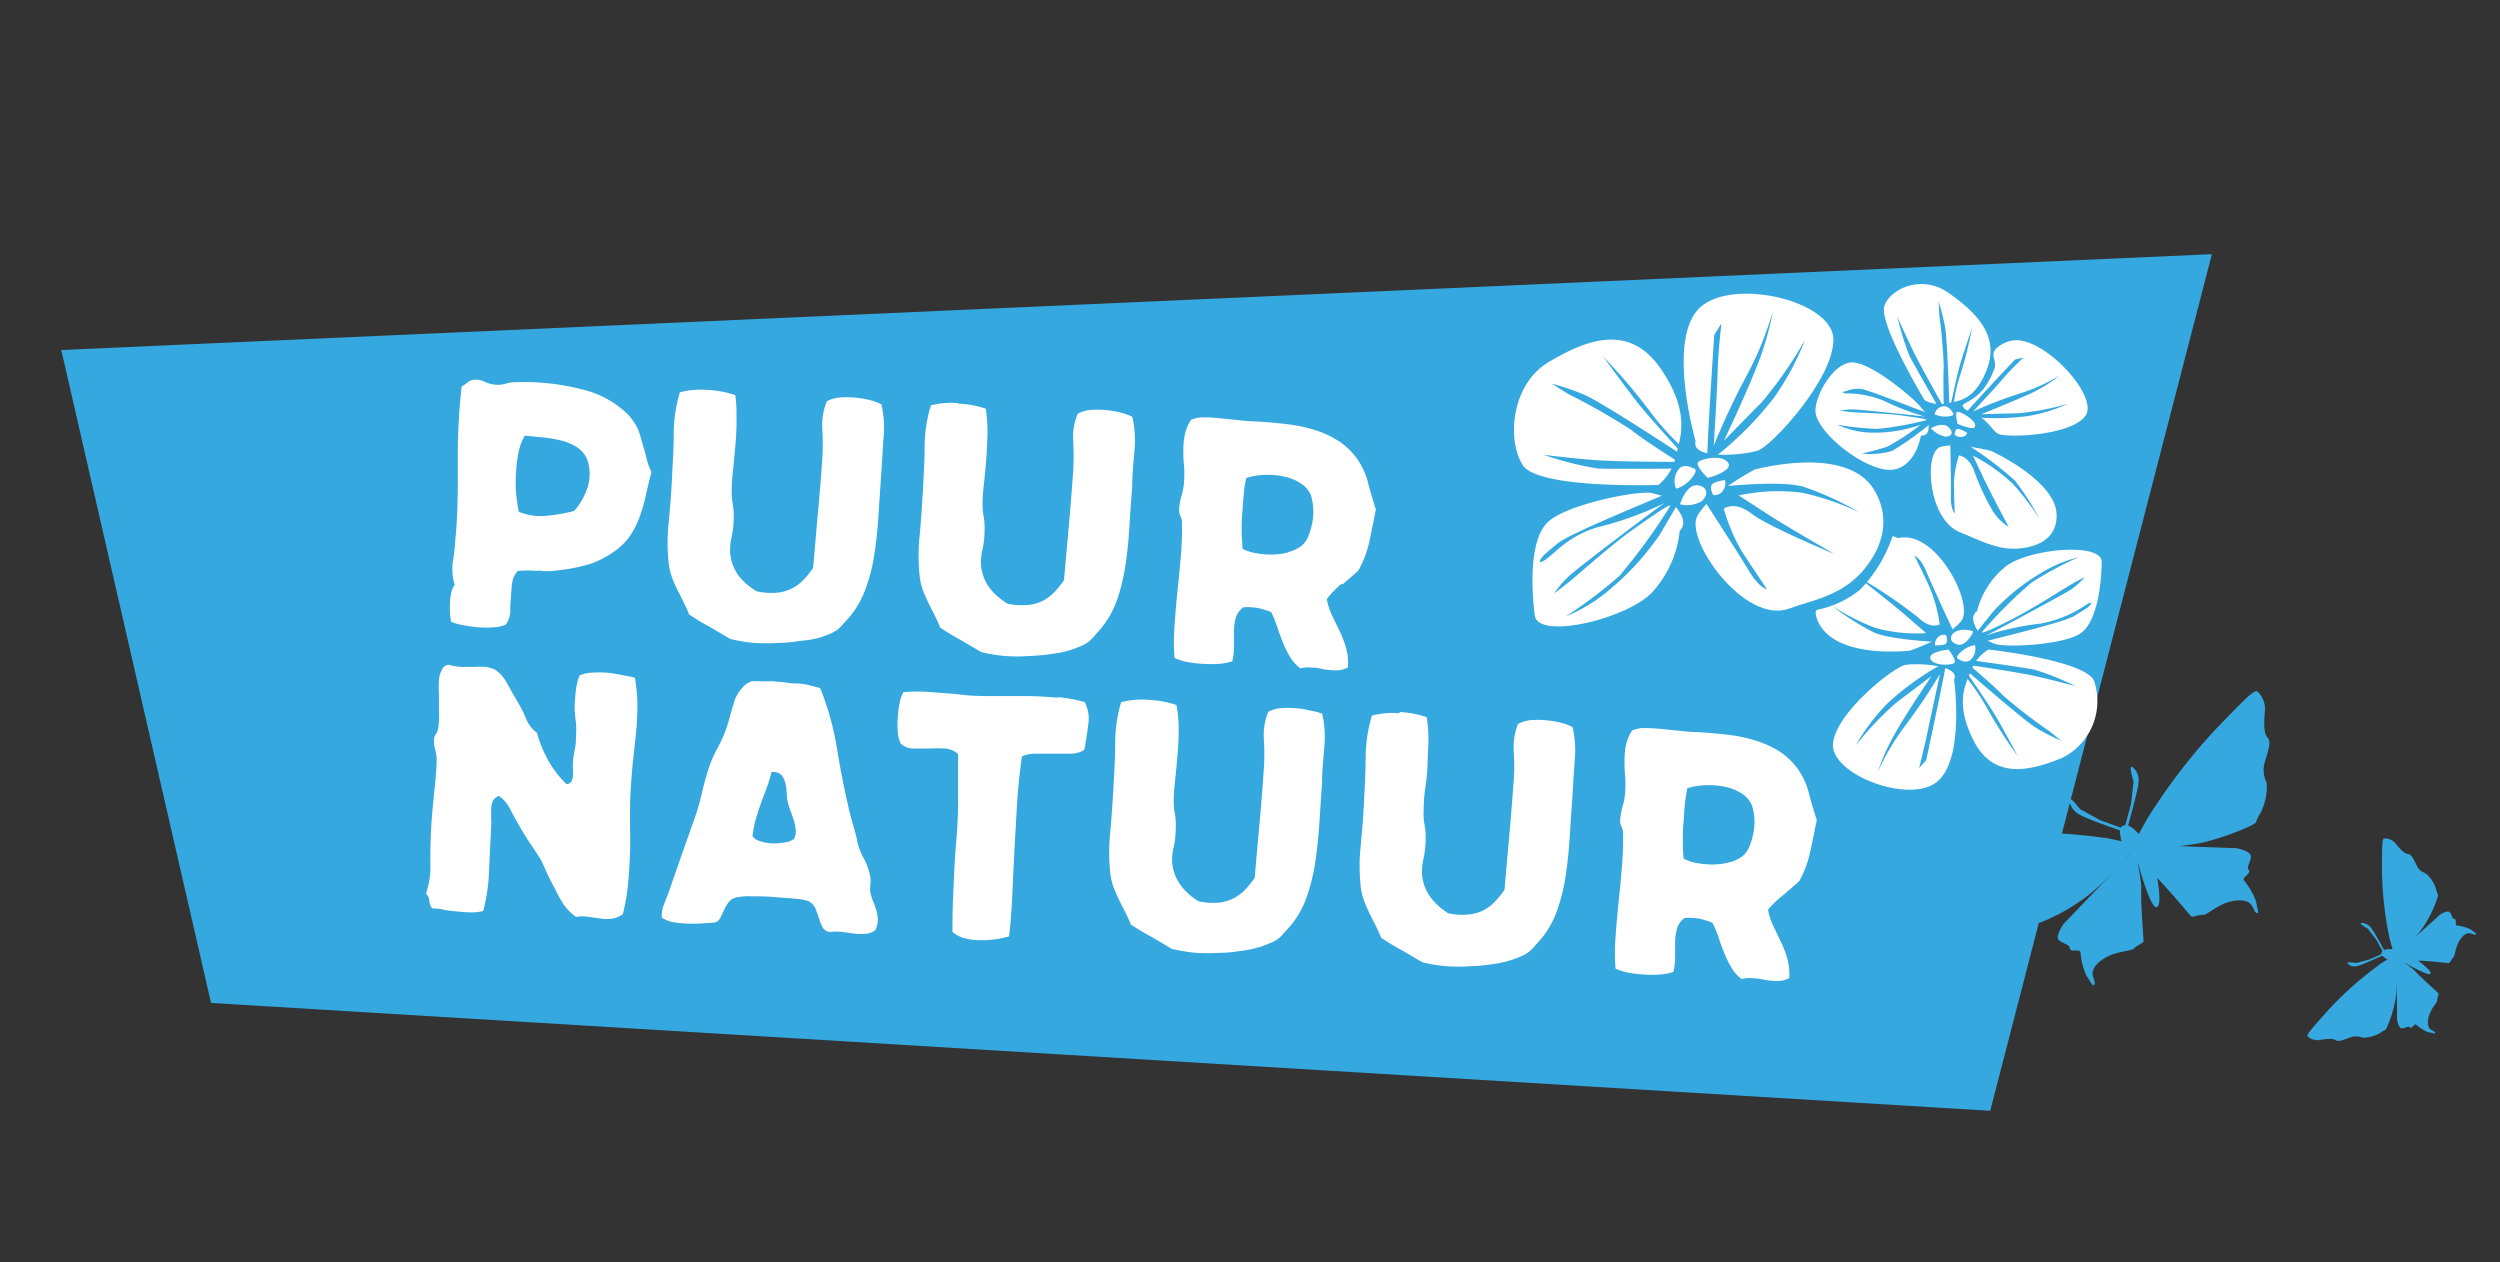
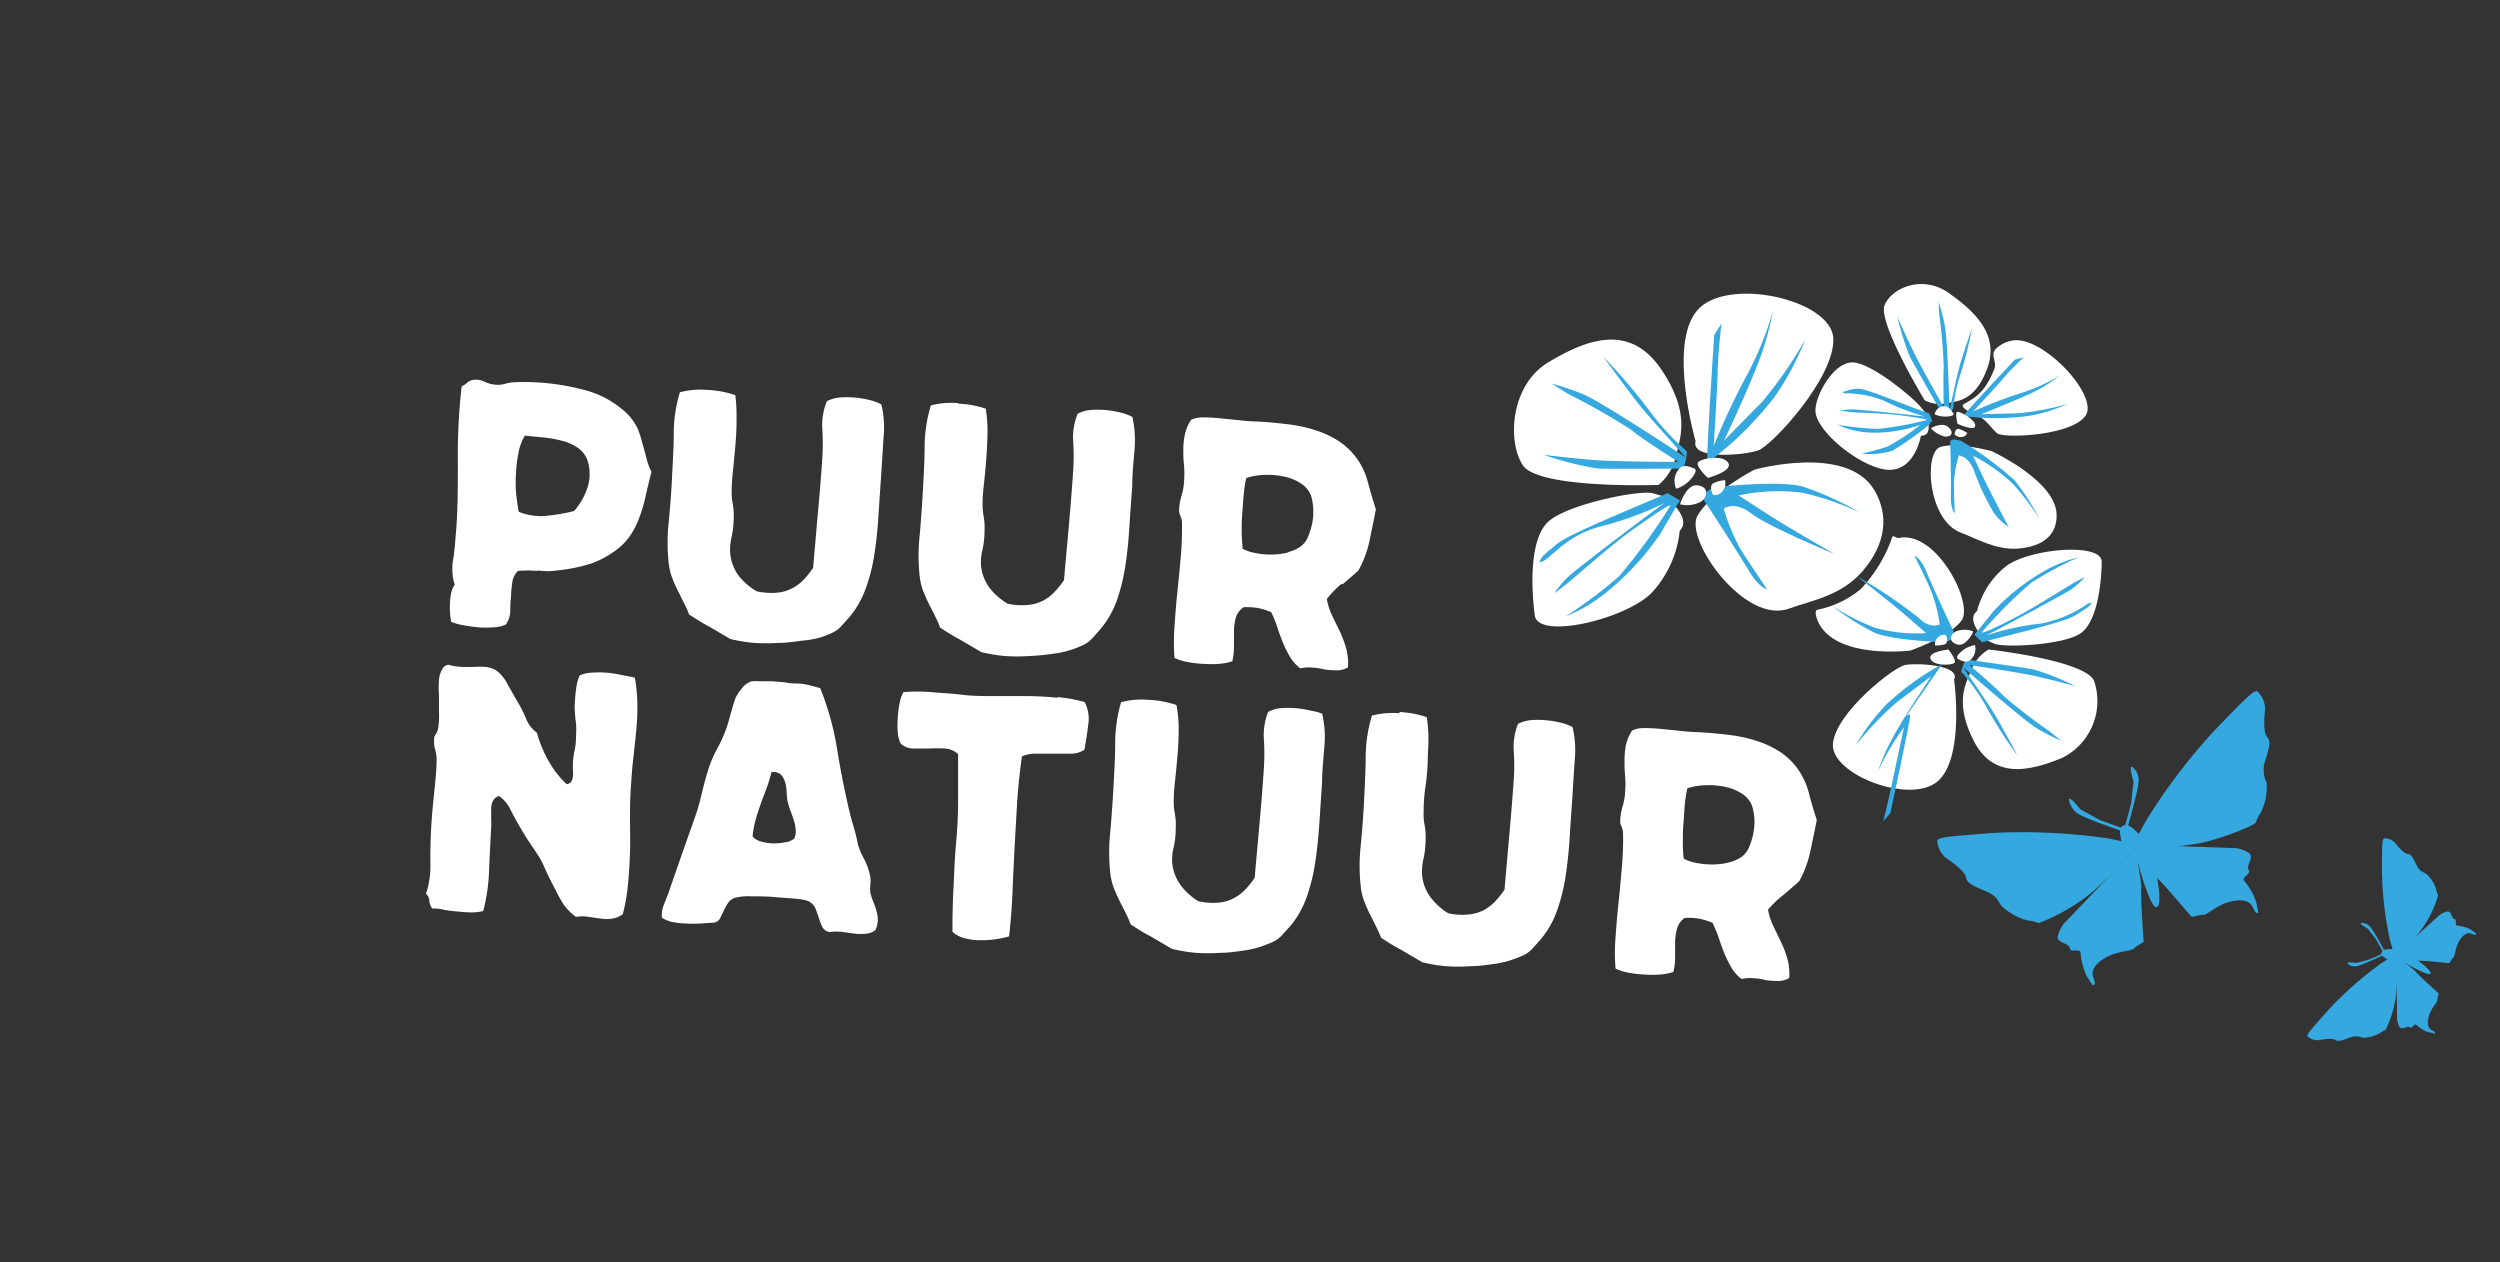
<svg xmlns="http://www.w3.org/2000/svg" viewBox="0 0 204 103">
  <rect x="0" y="0" width="204" height="103" fill="#333333" stroke="none" />
  <defs>
    <clipPath id="a">
-       <rect x="-30.21" y="20.74" width="232.27" height="79.97" style="fill:none" />
-     </clipPath>
+       </clipPath>
    <clipPath id="b">
      <rect x="-30.21" y="20.74" width="232.27" height="111.52" style="fill:none" />
    </clipPath>
  </defs>
  <title>Naamloos-3</title>
  <g style="clip-path:url(#a)">
    <polygon points="5 28.56 17.22 81.84 162.4 90.64 180.49 20.74 5 28.56" style="fill:#35a8e0" />
  </g>
  <g style="clip-path:url(#b)">
    <path d="M141.13,70.36a5.43,5.43,0,0,1-1.29.18,6.8,6.8,0,0,1-1.34-.11,3.81,3.81,0,0,1-1.11-.36,11.2,11.2,0,0,1-.07-1.36c0-.51,0-1,.05-1.54s.06-1,.11-1.52a11,11,0,0,1,.21-1.33,5.67,5.67,0,0,1,1.64-.25,6.21,6.21,0,0,1,1.59.17,3.92,3.92,0,0,1,1.28.56,2.1,2.1,0,0,1,.76.93,4.63,4.63,0,0,1,.2,1.07,4.86,4.86,0,0,1-.09,1.2,5.33,5.33,0,0,1-.34,1.11,1.81,1.81,0,0,1-.59.79,3,3,0,0,1-1,.46M145.56,73c.42-.36.84-.72,1.26-1.1a8.76,8.76,0,0,0,.9-2.42c.19-.87.36-1.73.53-2.57-.29-.89-.51-1.64-.66-2.26a6.09,6.09,0,0,0-.86-1.86,5.62,5.62,0,0,0-1.48-1.44,7.89,7.89,0,0,0-1.9-.89,11.88,11.88,0,0,0-2.26-.49c-.81-.1-1.67-.18-2.59-.23-.47,0-1-.06-1.48-.11l-1.5-.15a13,13,0,0,0-1.34-.07,2.34,2.34,0,0,0-1,.2,3.57,3.57,0,0,0-.51,1.21,7,7,0,0,0-.11,1.21c0,.42,0,.84.05,1.28a8.42,8.42,0,0,1,0,1.33,4.63,4.63,0,0,1-.2,1.14,5.05,5.05,0,0,0-.2,1.14,1,1,0,0,0,.1.52,1.47,1.47,0,0,1,.13.52,24.9,24.9,0,0,1-.1,2.84c-.08,1-.17,1.94-.27,2.89s-.18,1.88-.24,2.78a15.61,15.61,0,0,0,0,2.57,4.42,4.42,0,0,0,1,.32,9.16,9.16,0,0,0,1.32.16,9.74,9.74,0,0,0,1.33,0,4.49,4.49,0,0,0,1.07-.21,5,5,0,0,0,.14-1.23c0-.42,0-.84,0-1.24a4.3,4.3,0,0,1,.17-1.11,1.57,1.57,0,0,1,.62-.83,5.49,5.49,0,0,1,1.26.08,6.39,6.39,0,0,1,1,.32,11.31,11.31,0,0,1,.51,1.23c.14.43.29.86.46,1.27a9,9,0,0,0,.58,1.16,3.07,3.07,0,0,0,.83.93,2.74,2.74,0,0,1,1-.06c.35,0,.69.09,1,.15a6.78,6.78,0,0,0,1,.07,1.9,1.9,0,0,0,.88-.24,4.85,4.85,0,0,0-.16-1.62,8.65,8.65,0,0,0-.52-1.34l-.6-1.25a5.25,5.25,0,0,1-.45-1.37A8.4,8.4,0,0,1,145.56,73m-31.35-14.8a6.84,6.84,0,0,0-2.26.19,12,12,0,0,0-.51,3.26c0,1.18-.07,2.4-.13,3.64s-.15,2.42-.27,3.67a15.27,15.27,0,0,0,0,3.4,4.58,4.58,0,0,0,.29,1.2,11.52,11.52,0,0,0,.47,1.07c.17.34.34.66.5,1a8.48,8.48,0,0,1,.4.89c.54.36,1.1.71,1.66,1l1.7,1a12.74,12.74,0,0,0,1.93.32,13.78,13.78,0,0,0,2,0c.68,0,1.31-.1,1.91-.18a7.93,7.93,0,0,0,1.5-.35c.34-.12.6-.22.8-.31a2.51,2.51,0,0,0,.51-.29,3.14,3.14,0,0,0,.43-.4c.13-.16.32-.36.54-.61a7.47,7.47,0,0,0,1.34-2.3,15.28,15.28,0,0,0,.72-2.8c.15-1,.27-2.07.34-3.18s.15-2.27.23-3.44c.06-1,.12-2,.19-3a8.08,8.08,0,0,0-.18-2.65,3.87,3.87,0,0,0-.93-.35,8.15,8.15,0,0,0-1.25-.21,6.7,6.7,0,0,0-1.27,0,2.79,2.79,0,0,0-1,.3,5.1,5.1,0,0,0-.35,2.19,17.83,17.83,0,0,1,0,2.42c-.11,1.51-.23,3-.37,4.57s-.27,3-.38,4.35a7.75,7.75,0,0,1-.74.93,3.81,3.81,0,0,1-.92.72,3.39,3.39,0,0,1-1.25.37,5.33,5.33,0,0,1-1.69-.1,5.25,5.25,0,0,1-1.42-1.28,3.55,3.55,0,0,1-.71-1.88,4.44,4.44,0,0,1,.11-1.25,7.74,7.74,0,0,0,.18-1.6,5.2,5.2,0,0,0-.08-1.17,4.74,4.74,0,0,1-.08-1.17q0-1,.15-2t.18-2c0-.66.07-1.29.06-1.9a10.79,10.79,0,0,0-.14-1.75,8.12,8.12,0,0,0-2.22-.42M93.73,57.11a6.52,6.52,0,0,0-2.25.19A11.9,11.9,0,0,0,91,60.56c0,1.18-.07,2.39-.14,3.64s-.15,2.42-.26,3.67a15.94,15.94,0,0,0,0,3.4,5.26,5.26,0,0,0,.29,1.2c.15.37.31.73.48,1.07s.34.66.5,1a6.71,6.71,0,0,1,.39.89c.55.36,1.11.71,1.67,1l1.7,1a13.87,13.87,0,0,0,1.93.32,15.28,15.28,0,0,0,2,0c.67,0,1.31-.1,1.9-.18a8.7,8.7,0,0,0,1.51-.35l.79-.31a2.42,2.42,0,0,0,.94-.7c.14-.15.32-.36.55-.6a7.6,7.6,0,0,0,1.34-2.31,15,15,0,0,0,.71-2.79c.16-1,.27-2.07.35-3.18s.14-2.27.23-3.45c0-1,.12-2,.19-3a8.32,8.32,0,0,0-.18-2.64A3.8,3.8,0,0,0,107,58a8,8,0,0,0-1.24-.21,7.78,7.78,0,0,0-1.28,0,2.73,2.73,0,0,0-1,.3,5.15,5.15,0,0,0-.35,2.2,17.85,17.85,0,0,1,0,2.42q-.15,2.26-.36,4.56c-.14,1.54-.27,3-.39,4.36a6.87,6.87,0,0,1-.74.93,3.59,3.59,0,0,1-.92.71,3.34,3.34,0,0,1-1.24.38,5.35,5.35,0,0,1-1.69-.11,5.07,5.07,0,0,1-1.42-1.27,3.68,3.68,0,0,1-.72-1.88,4.11,4.11,0,0,1,.12-1.25,7.14,7.14,0,0,0,.17-1.6,4.79,4.79,0,0,0-.08-1.18,5.2,5.2,0,0,1-.08-1.17c0-.63.09-1.29.16-2s.13-1.35.18-2,.06-1.29.06-1.91A10.76,10.76,0,0,0,96,57.53a8.12,8.12,0,0,0-2.23-.42m-7.44-.17c-.79-.08-1.62-.13-2.48-.14H81.15c-.91,0-1.8,0-2.66-.11s-1.64-.13-2.45-.21a14,14,0,0,0-2.32,0,2.85,2.85,0,0,0-.31.89,7.87,7.87,0,0,0-.15,1.2,6.58,6.58,0,0,0,0,1.18,2.69,2.69,0,0,0,.22.9,1.47,1.47,0,0,0,1,.43c.42,0,.86,0,1.31,0a11.5,11.5,0,0,1,1.31,0,1.75,1.75,0,0,1,1.08.45c0,1.35,0,2.64,0,3.88S78.11,67.78,78,69s-.14,2.38-.2,3.55-.08,2.32-.08,3.48a2.26,2.26,0,0,0,.92.51,4.8,4.8,0,0,0,1.23.18,8.28,8.28,0,0,0,1.31-.07,7.59,7.59,0,0,0,1.16-.24c.14-1.22.23-2.43.28-3.65s.11-2.42.17-3.63L83,65.45c.08-1.22.21-2.46.39-3.73a2.75,2.75,0,0,1,1.17-.22c.46,0,.93,0,1.41,0s1,0,1.4,0a2.08,2.08,0,0,0,1.11-.31c.13-.64.23-1.32.32-2.06a2.92,2.92,0,0,0-.29-1.84,12,12,0,0,0-2.25-.41M63.22,63a.84.84,0,0,1,.6.32,1.83,1.83,0,0,1,.27.6,3.3,3.3,0,0,1,.1.73,4.88,4.88,0,0,0,.07.71,5.94,5.94,0,0,0,.24.79c.1.27.2.53.28.8a3.52,3.52,0,0,1,.15.76,1.48,1.48,0,0,1-.12.72,1.42,1.42,0,0,1-.73.3,4.94,4.94,0,0,1-1,.09,3.61,3.61,0,0,1-1-.16,1.28,1.28,0,0,1-.67-.41,7.72,7.72,0,0,1,.27-1.43c.13-.45.27-.87.42-1.29s.31-.83.46-1.23a13.53,13.53,0,0,0,.4-1.31ZM66,55.9a5.35,5.35,0,0,0-.93-.13c-.26,0-.58,0-1-.09L63,55.59l-1,0a5.11,5.11,0,0,0-.64,0,1.5,1.5,0,0,0-.78.53A3.41,3.41,0,0,0,60,57c-.12.35-.23.72-.34,1.12s-.21.76-.32,1.11a11.38,11.38,0,0,1-.81,1.85,9.89,9.89,0,0,0-.68,1.54c-.22.7-.42,1.42-.59,2.15a17.23,17.23,0,0,1-.62,2.11L55.54,70l-1,2.88-.39,1a2.23,2.23,0,0,0-.14,1,2.58,2.58,0,0,0,.92.37,7.17,7.17,0,0,0,1.07.11,11.11,11.11,0,0,0,1.15,0l1.16-.08a.69.69,0,0,0,.46-.37l.3-.62a3.77,3.77,0,0,1,.37-.65,1.08,1.08,0,0,1,.71-.42,4.81,4.81,0,0,1,1.19-.08c.58,0,1.19,0,1.84.06s1.23.08,1.76.14a4.24,4.24,0,0,1,1,.18,1.24,1.24,0,0,1,.61.63c.1.27.2.53.28.79a3.89,3.89,0,0,0,.28.71.77.77,0,0,0,.58.4,4.91,4.91,0,0,1,1.09,0c.36.06.69.1,1,.14a4.66,4.66,0,0,0,.9,0,1.43,1.43,0,0,0,.75-.29,2.09,2.09,0,0,0,.2-.81,2.79,2.79,0,0,0-.11-.76,4.63,4.63,0,0,0-.26-.74,5.15,5.15,0,0,1-.24-.76,2.49,2.49,0,0,1,0-.62,2.93,2.93,0,0,0,0-.66,5.93,5.93,0,0,0-.44-1.33A6.1,6.1,0,0,1,70,68.88a12.49,12.49,0,0,0-.34-1.4c-.13-.43-.25-.89-.37-1.37q-.6-2.58-1-5.09a23.31,23.31,0,0,0-1.36-4.87L66,55.9M44.75,62.08a10.47,10.47,0,0,1-.94-2.29,2.56,2.56,0,0,1-.88-1.15,10.41,10.41,0,0,0-.72-1.41c-.24-.42-.51-.89-.81-1.43a3.16,3.16,0,0,0-.93-1.11,2.28,2.28,0,0,0-.85-.27,7,7,0,0,0-.92,0h-1a4.58,4.58,0,0,1-1.11-.18.72.72,0,0,0-.44.26,2.11,2.11,0,0,0-.33,1,8,8,0,0,0,0,1.22c0,.44,0,.89,0,1.35a6.18,6.18,0,0,1-.07,1.36,1.28,1.28,0,0,1-.2.5.68.68,0,0,0-.13.47,2.34,2.34,0,0,0,.08.73,4,4,0,0,1,.13.73c0,.9-.1,1.83-.2,2.81s-.2,2-.25,2.94-.07,2-.06,2.88a7,7,0,0,1-.36,2.44.77.77,0,0,1,.27.56,1.24,1.24,0,0,0,.24.64c.23,0,.52,0,.88.09s.71.11,1.09.15.75.07,1.12.08a4.09,4.09,0,0,0,1.07-.11A15,15,0,0,0,39.91,71c.05-1.2.11-2.37.17-3.5a5.87,5.87,0,0,0,0-.71c0-.26,0-.51,0-.74a1.71,1.71,0,0,1,.12-.65.85.85,0,0,1,.52-.45,2.88,2.88,0,0,1,.92,1.09c.23.45.46.88.7,1.29s.5.87.78,1.28.56.84.83,1.25.46.89.67,1.35.44.9.68,1.34A11.39,11.39,0,0,0,46,73.82a4.59,4.59,0,0,0,1,1,3.08,3.08,0,0,1,1.05,0l1,.14a3,3,0,0,0,.9,0,2,2,0,0,0,.87-.36,15.8,15.8,0,0,0,.43-2.49c.08-.85.13-1.7.16-2.58s0-1.73,0-2.6,0-1.71.06-2.56.1-1.56.19-2.34.17-1.56.25-2.33a21.34,21.34,0,0,0,.1-2.24,13.18,13.18,0,0,0-.21-2.17l-1.06-.21a11.71,11.71,0,0,0-1.23-.19,8.45,8.45,0,0,0-1.21,0,2.78,2.78,0,0,0-1,.22A4.11,4.11,0,0,0,47,56.31c-.06.45-.09.89-.11,1.34A11.26,11.26,0,0,0,47,59a7.54,7.54,0,0,1,0,1.14,4.63,4.63,0,0,1-.11,1.07,6.17,6.17,0,0,0-.14,1.07,5,5,0,0,0,0,.55,2.15,2.15,0,0,1,0,.51,1.16,1.16,0,0,1-.12.42.55.55,0,0,1-.39.23,7.8,7.8,0,0,1-1.46-1.87" style="fill:#fff" />
    <path d="M105.13,45.07a5.34,5.34,0,0,1-1.28.18,6,6,0,0,1-1.34-.11,3.78,3.78,0,0,1-1.12-.36c0-.4-.07-.86-.07-1.36s0-1,.05-1.54.06-1,.12-1.52A8.07,8.07,0,0,1,101.7,39a5.57,5.57,0,0,1,1.64-.25,6.18,6.18,0,0,1,1.58.17,3.83,3.83,0,0,1,1.28.56,2.12,2.12,0,0,1,.77.93,4.65,4.65,0,0,1,.19,1.07,4.85,4.85,0,0,1-.08,1.2,6,6,0,0,1-.34,1.11,1.89,1.89,0,0,1-.59.79,3,3,0,0,1-1,.46m4.43,2.62c.42-.36.84-.72,1.26-1.1a8.47,8.47,0,0,0,.91-2.42c.18-.87.36-1.73.52-2.57-.28-.89-.5-1.64-.66-2.26a5.86,5.86,0,0,0-.86-1.86A5.78,5.78,0,0,0,109.25,36a7.72,7.72,0,0,0-1.9-.89,11.88,11.88,0,0,0-2.26-.49c-.81-.1-1.67-.18-2.59-.23-.47,0-1-.06-1.48-.11l-1.49-.15a13,13,0,0,0-1.34-.07,2.28,2.28,0,0,0-1,.2,3.57,3.57,0,0,0-.51,1.21,6.13,6.13,0,0,0-.12,1.21c0,.42,0,.84.06,1.28a9.82,9.82,0,0,1,0,1.33,5.05,5.05,0,0,1-.2,1.14,4.55,4.55,0,0,0-.2,1.14,1.12,1.12,0,0,0,.09.52,1.48,1.48,0,0,1,.14.52,27.43,27.43,0,0,1-.1,2.84c-.09,1-.18,1.94-.28,2.89s-.17,1.88-.23,2.78a16.85,16.85,0,0,0,0,2.57,4.52,4.52,0,0,0,1,.32,9.16,9.16,0,0,0,1.32.16,9.77,9.77,0,0,0,1.33,0,4.71,4.71,0,0,0,1.07-.21,5.52,5.52,0,0,0,.13-1.23c0-.42,0-.84,0-1.24a4.31,4.31,0,0,1,.16-1.11,1.54,1.54,0,0,1,.63-.83,5.4,5.4,0,0,1,1.25.08,6.51,6.51,0,0,1,1,.32,9.58,9.58,0,0,1,.5,1.23c.14.44.3.86.46,1.27a9,9,0,0,0,.58,1.16,3.25,3.25,0,0,0,.84.93,2.7,2.7,0,0,1,1-.06c.35,0,.7.09,1,.15a6.75,6.75,0,0,0,1,.07,1.87,1.87,0,0,0,.88-.24,4.6,4.6,0,0,0-.16-1.62,9.76,9.76,0,0,0-.51-1.34c-.21-.42-.41-.84-.61-1.25a5.24,5.24,0,0,1-.44-1.37,7.84,7.84,0,0,1,1.16-1.21M78.21,32.9a6.54,6.54,0,0,0-2.25.18,11.65,11.65,0,0,0-.51,3.26c0,1.18-.07,2.4-.14,3.64s-.15,2.43-.26,3.67a15.31,15.31,0,0,0,0,3.4,5,5,0,0,0,.29,1.2c.15.37.31.73.48,1.07s.34.66.5,1a6.71,6.71,0,0,1,.39.89c.55.36,1.1.71,1.66,1l1.7,1a12.74,12.74,0,0,0,1.93.32,13.9,13.9,0,0,0,2,0,18,18,0,0,0,1.9-.18A7.87,7.87,0,0,0,87.48,53c.33-.12.6-.22.79-.31a2.51,2.51,0,0,0,.51-.29,2.65,2.65,0,0,0,.43-.4l.54-.61a7.7,7.7,0,0,0,1.35-2.3,15.28,15.28,0,0,0,.71-2.8c.16-1,.27-2.06.34-3.18s.15-2.26.24-3.44c0-1,.11-2,.19-3a8.67,8.67,0,0,0-.18-2.65,4.26,4.26,0,0,0-.94-.35,8.23,8.23,0,0,0-1.24-.21,6.81,6.81,0,0,0-1.28,0,2.68,2.68,0,0,0-1,.3A5,5,0,0,0,87.57,36a17.83,17.83,0,0,1,0,2.42c-.1,1.51-.22,3-.36,4.57s-.27,3-.39,4.35a6.87,6.87,0,0,1-.74.93,3.62,3.62,0,0,1-.92.72,3.34,3.34,0,0,1-1.24.37,5.39,5.39,0,0,1-1.7-.1A5.21,5.21,0,0,1,80.77,48a3.65,3.65,0,0,1-.72-1.88,4.13,4.13,0,0,1,.12-1.25,7.77,7.77,0,0,0,.17-1.6,5.2,5.2,0,0,0-.08-1.17A5.28,5.28,0,0,1,80.18,41c0-.64.09-1.3.16-2s.13-1.35.17-2,.07-1.29.07-1.9a12,12,0,0,0-.14-1.75,7.79,7.79,0,0,0-2.23-.41M57.74,31.82a6.6,6.6,0,0,0-2.26.19,11.54,11.54,0,0,0-.5,3.26c0,1.18-.08,2.39-.14,3.64s-.15,2.42-.27,3.67a15.27,15.27,0,0,0,0,3.4,4.79,4.79,0,0,0,.29,1.2,9.41,9.41,0,0,0,.48,1.07c.17.34.33.66.49,1a6.82,6.82,0,0,1,.4.89c.55.36,1.1.71,1.66,1l1.7,1a12.74,12.74,0,0,0,1.93.32,15.31,15.31,0,0,0,2,0c.68,0,1.31-.1,1.91-.18A7.93,7.93,0,0,0,67,52c.34-.12.6-.23.8-.31a3.09,3.09,0,0,0,.51-.29,2.74,2.74,0,0,0,.43-.41l.54-.6a7.4,7.4,0,0,0,1.34-2.31,14.22,14.22,0,0,0,.72-2.79c.16-1,.27-2.07.34-3.18s.15-2.27.23-3.44.12-2,.19-3A8.08,8.08,0,0,0,71.92,33a3.87,3.87,0,0,0-.93-.35,8.15,8.15,0,0,0-1.25-.21,7.66,7.66,0,0,0-1.27,0,2.79,2.79,0,0,0-1,.3A5.17,5.17,0,0,0,67.1,35a19.64,19.64,0,0,1,0,2.42c-.1,1.51-.23,3-.37,4.56s-.26,3-.38,4.36a7.75,7.75,0,0,1-.74.93,3.59,3.59,0,0,1-.92.71,3.4,3.4,0,0,1-1.24.38,5.43,5.43,0,0,1-1.7-.11A5.21,5.21,0,0,1,60.29,47a3.67,3.67,0,0,1-.71-1.88,4.41,4.41,0,0,1,.11-1.25,7.74,7.74,0,0,0,.18-1.6,5.2,5.2,0,0,0-.08-1.17,4.79,4.79,0,0,1-.08-1.18c0-.63.08-1.29.15-2s.13-1.35.18-2,.07-1.29.06-1.91A12.06,12.06,0,0,0,60,32.24a8.27,8.27,0,0,0-2.23-.42M44.62,42.09a4.74,4.74,0,0,1-2.29-.33c-.09-.45-.16-1-.22-1.54a12,12,0,0,1,0-1.7,10.67,10.67,0,0,1,.21-1.63,4.07,4.07,0,0,1,.51-1.34l1.55.15a10.13,10.13,0,0,1,1.53.28,4.15,4.15,0,0,1,1.24.56,2.15,2.15,0,0,1,.78,1,3.6,3.6,0,0,1,0,2.27,5.33,5.33,0,0,1-1.09,1.89,13.91,13.91,0,0,1-2.18.38m-.78,4.47a5.62,5.62,0,0,0,1.57,0A14.06,14.06,0,0,0,48.2,46a7.63,7.63,0,0,0,2-1.06,4.88,4.88,0,0,0,1.2-1.2,6.65,6.65,0,0,0,.76-1.48,12.13,12.13,0,0,0,.52-1.76c.14-.63.3-1.3.48-2a5.14,5.14,0,0,1-.43-1.19q-.15-.6-.33-1.2A7.51,7.51,0,0,0,52,34.9a5.09,5.09,0,0,0-.74-1.06,7.92,7.92,0,0,0-3.83-2.08A18.77,18.77,0,0,0,42,31.19a3.09,3.09,0,0,0-.75.12,2.13,2.13,0,0,1-.71.09,2.62,2.62,0,0,1-1-.25,1.55,1.55,0,0,0-1-.14,1,1,0,0,0-.43.23,2,2,0,0,1-.44.29,50.6,50.6,0,0,0-.31,6.25c0,2.17,0,4.27-.21,6.29a7.77,7.77,0,0,1-.1,1c0,.31-.09.62-.12.91a5.08,5.08,0,0,0,0,.87,3.39,3.39,0,0,0,.18.86,1.69,1.69,0,0,0-.28.62,5.27,5.27,0,0,0-.11.81,8.07,8.07,0,0,0,0,.85,7,7,0,0,0,.09.75,4.79,4.79,0,0,0,1,.28,12.14,12.14,0,0,0,1.23.17,8.58,8.58,0,0,0,1.24,0,2.73,2.73,0,0,0,1-.23,2.12,2.12,0,0,0,.36-1c0-.4,0-.81.06-1.22a9.4,9.4,0,0,1,.1-1.2,1.64,1.64,0,0,1,.46-.95,8.39,8.39,0,0,1,1.61,0" style="fill:#fff" />
    <path d="M137.06,43.37a8.77,8.77,0,0,1-2.28,5c-2.08,2.14-9.27,3.87-9.54,1.85s-.5-6.23,1.12-7.67,7.48-2.59,8.51-2.3l1,.28s2.3,1.74,1.17,2.81" style="fill:#fff" />
    <path d="M135.34,39.57s-9.8.35-11.08-1.61-1-6.55,2.09-8.4,6.6-3.22,9.17.53,1.49,5.84,1.22,7.21a4.31,4.31,0,0,1-1.4,2.27" style="fill:#fff" />
    <path d="M138.36,36s-2.27-7.83.12-10.66,11-.91,11.12,2.29-5,8.72-6.12,9.12-5.54.8-5.12-.75" style="fill:#fff" />
    <path d="M143.22,38.31s7.5-2.08,9.73,1.69c1.18,2,1,4.35-1,6.65-1.76,2-4.22,2.37-5.93,3-3.65,1.38-8.59-5.64-7.51-7.56s4.71-3.8,4.71-3.8" style="fill:#fff" />
    <path d="M139.07,40.85s2.78,4.28,3.63,5.71,1.49,1.53,1.49,1.53-1-1.49-2-3a15.27,15.27,0,0,1-1.53-3.58s.86-.68,2.26.4,6.78,3.3,6.78,3.3-3.9-2.23-5.63-3.36-2.19-1.42-2.19-1.42a15.12,15.12,0,0,1,5.25-.21,22.19,22.19,0,0,1,4.64,1.61,25.34,25.34,0,0,0-4.67-2.13c-2-.54-7.18.06-7.18.06s-1.38.52-.83,1.13" style="fill:#35a8e0" />
    <path d="M139.78,37.42a27.89,27.89,0,0,0,5-5,22.15,22.15,0,0,0,2.51-4.68,33.89,33.89,0,0,1-3.51,5.06c-1.47,1.48-3.11,3.17-3.11,3.17s1.79-3.75,2.75-6.23a23.45,23.45,0,0,0,1.25-4.36,26.35,26.35,0,0,1-2,5,59.85,59.85,0,0,0-2.83,6s.28-4.38.32-6.05.31-3.93.31-3.93l-.59.93s-.65,9.78-.56,10.23.44-.15.44-.15" style="fill:#35a8e0" />
    <path d="M137.64,36.82a20.48,20.48,0,0,1-3.13-3.42,48.15,48.15,0,0,0-3.69-4.3s1.8,2.47,2.76,3.7,4,4.54,4,4.54-6.77-4.46-8.22-5.09a18.2,18.2,0,0,0-2.74-.94l1.33.83a53.68,53.68,0,0,1,5.15,2.93c.94.79,3.86,2.62,3.86,2.62s-4.94,0-6.87-.15-4.13-.43-4.13-.43a25.68,25.68,0,0,0,4.42,1.12c1.29.06,7,0,7,0s.44-1.49.19-1.42" style="fill:#35a8e0" />
    <path d="M136.08,40.24c-2.13.94-8,3.3-9,4.12s-1.16,1-1.16,1-.67.81.08.38,1.88-2,4.41-2.73A27.21,27.21,0,0,0,135.93,41c.12-.2-7.16,5.31-7.89,6a8.15,8.15,0,0,0-1.21,1.41s.12-.07,1-.76,3.55-3.13,5.53-4.52,3-2.08,2.92-1.82A48.63,48.63,0,0,1,132.14,47a37.43,37.43,0,0,1-4.38,3.3,13,13,0,0,0,3.48-2.1,22.09,22.09,0,0,0,4.25-4.65c.41-.73,1.59-2.71,1.59-2.71Z" style="fill:#35a8e0" />
    <path d="M136.77,39.88a1.57,1.57,0,0,1,.18-1.55c.41-.59,1.21-.12,1.21-.12s.51,0-.09.77a2.61,2.61,0,0,1-1.3.9" style="fill:#fff" />
    <path d="M137.09,41.15s.5-1.63,1.4-1.55.94.85.32,1.33a2.39,2.39,0,0,1-1.72.22" style="fill:#fff" />
    <path d="M139.36,39s-1.08-1-.78-1.3,2-.62,2.44.06S139.36,39,139.36,39" style="fill:#fff" />
    <path d="M139.81,40.43s-.42-.75,0-1a2.79,2.79,0,0,1,.95-.25,1,1,0,0,1-.21.91.78.78,0,0,1-.76.3" style="fill:#fff" />
    <path d="M161.33,49.85a6.86,6.86,0,0,1,2.38-3.66c1.91-1.43,7.81-1.95,7.79-.34s-.32,4.92-1.77,5.86-6.23,1.16-7,.81l-.78-.34s-1.62-1.62-.6-2.33" style="fill:#fff" />
    <path d="M162.26,53s7.81.86,8.61,2.54a5.17,5.17,0,0,1-2.63,6.32c-2.69,1.09-5.61,1.75-7.22-1.48s-.51-4.73-.14-5.77A3.38,3.38,0,0,1,162.26,53" style="fill:#fff" />
    <path d="M159.45,55.43s.9,6.38-1.33,8.32-8.79-.56-8.55-3.08,4.93-6.23,5.9-6.41,4.49,0,4,1.17" style="fill:#fff" />
    <path d="M155.85,53.09s-6.19.76-7.53-2.45c-.17-.42-.25-.84,0-.89a8,8,0,0,0,3.48-1.65,11.57,11.57,0,0,0,2.61-4.28c.08-.18.34.12.54.08,3.06-.65,6.17,5.4,5.09,6.77s-4.18,2.42-4.18,2.42" style="fill:#fff" />
    <path d="M159.44,51.59s-1.72-3.66-2.22-4.88-1-1.36-1-1.36.65,1.28,1.25,2.6a12.15,12.15,0,0,1,.81,3s-.76.44-1.76-.57a40.37,40.37,0,0,0-5-3.36s2.83,2.19,4.07,3.27l1.58,1.37a12.33,12.33,0,0,1-4.19-.44,18,18,0,0,1-3.49-1.8,20.2,20.2,0,0,0,3.45,2.2c1.49.65,5.71.79,5.71.79s1.16-.25.79-.79" style="fill:#35a8e0" />
-     <path d="M158.48,54.19a22.36,22.36,0,0,0-4.54,3.28,17.75,17.75,0,0,0-2.53,3.37,26.64,26.64,0,0,1,3.37-3.54l2.83-2.13s-1.85,2.72-2.9,4.55A18.07,18.07,0,0,0,153.22,63a20.26,20.26,0,0,1,2.15-3.66A47.25,47.25,0,0,0,158.3,55s-.73,3.38-1,4.68-.7,3-.7,3l.58-.66s1.63-7.56,1.61-7.92-.36.07-.36.07" style="fill:#35a8e0" />
+     <path d="M158.48,54.19a22.36,22.36,0,0,0-4.54,3.28,17.75,17.75,0,0,0-2.53,3.37,26.64,26.64,0,0,1,3.37-3.54l2.83-2.13s-1.85,2.72-2.9,4.55A18.07,18.07,0,0,0,153.22,63a20.26,20.26,0,0,1,2.15-3.66s-.73,3.38-1,4.68-.7,3-.7,3l.58-.66s1.63-7.56,1.61-7.92-.36.07-.36.07" style="fill:#35a8e0" />
    <path d="M160.12,54.9a16.6,16.6,0,0,1,2.09,3,37.7,37.7,0,0,0,2.43,3.78s-1.14-2.14-1.77-3.21-2.67-4-2.67-4,4.87,4.26,5.94,4.92a15.82,15.82,0,0,0,2.07,1.06l-1-.8a42.11,42.11,0,0,1-3.75-2.89c-.66-.72-2.76-2.49-2.76-2.49s3.92.57,5.43.91,3.23.81,3.23.81A21.66,21.66,0,0,0,166,54.64c-1-.2-5.6-.83-5.6-.83s-.51,1.12-.3,1.09" style="fill:#35a8e0" />
    <path d="M161.74,52.41c1.8-.49,6.76-1.65,7.58-2.18l1.05-.67s.61-.55,0-.3a9.91,9.91,0,0,1-3.81,1.62,22,22,0,0,0-4.58,1c-.12.14,6.29-3.32,7-3.76a6.93,6.93,0,0,0,1.12-1s-.1,0-.92.47-3.18,2-4.91,2.89-2.65,1.28-2.53,1.08a38.52,38.52,0,0,1,4-4,29.27,29.27,0,0,1,3.85-2.08,10.62,10.62,0,0,0-3,1.25,17.43,17.43,0,0,0-3.91,3.13c-.41.52-1.57,1.94-1.57,1.94Z" style="fill:#35a8e0" />
    <path d="M161.15,52.61a1.22,1.22,0,0,1-.31,1.19c-.4.42-1,0-1,0s-.41-.09.16-.59a2.12,2.12,0,0,1,1.13-.56" style="fill:#fff" />
    <path d="M161,51.59s-.57,1.21-1.28,1-.65-.77-.11-1.07a1.9,1.9,0,0,1,1.39,0" style="fill:#fff" />
    <path d="M159,53s.73.93.46,1.11-1.67.25-1.93-.34S159,53,159,53" style="fill:#fff" />
    <path d="M158.8,51.83s.25.64-.12.75a2.2,2.2,0,0,1-.78.08.76.76,0,0,1,.27-.68.62.62,0,0,1,.63-.15" style="fill:#fff" />
    <path d="M156.74,35.58s-.44,2.7-2.5,2.76-6-3-6.1-4.77c-.06-1.22,1.44-4,3-4s5,2.92,5.49,3.53l.51.6s.73,1.86-.35,1.85" style="fill:#fff" />
    <path d="M157.05,32.66s-3.83-6.34-3.27-7.75,3.09-2.52,5.24-1,4.16,3.42,3.13,6.18-2.55,2.63-3.37,2.84a2.7,2.7,0,0,1-1.73-.27" style="fill:#fff" />
    <path d="M161.7,31.93A6.15,6.15,0,0,0,162.77,30c.15-.67-.48-1.13.27-1.69a2.56,2.56,0,0,1,1.3-.54c2.5-.25,6.94,4.56,5.84,6.15s-6.26,1.84-7.11,1.49c-.31-.12-.79-.91-1.36-1.3s-1.42-.56-1.56-1c-.06-.17.88-.41,1.55-1.21" style="fill:#fff" />
    <path d="M162.59,36.85s5.3,2.45,5.23,5.24c0,1.48-1,2.49-3.1,2.67-1.82.16-3.43-.81-4.7-1.29-2.72-1-3.06-6.57-1.68-7s4.25.36,4.25.36" style="fill:#fff" />
    <path d="M159.14,36.15s.08,3.29.05,4.35.32,1.39.32,1.39-.06-1.17-.07-2.35a8.18,8.18,0,0,1,.41-2.38s.78.07,1.22,1.22a19.63,19.63,0,0,0,1.6,3.42A4.42,4.42,0,0,0,163.91,43s-1.51-2.83-2.13-4.15-.78-1.67-.78-1.67a14.41,14.41,0,0,1,3.24,2.29,20.18,20.18,0,0,1,2.18,2.88,20.16,20.16,0,0,0-2-3.13A28.46,28.46,0,0,0,160.07,36s-1-.39-.93.15" style="fill:#35a8e0" />
    <path d="M160.61,34a20.54,20.54,0,0,0,4.87-.05,13.22,13.22,0,0,0,3.26-1,21.45,21.45,0,0,1-4,.77l-3.06.08s2.48-1,4-1.68a12.17,12.17,0,0,0,2.39-1.48A14.46,14.46,0,0,1,165,32.05a35.43,35.43,0,0,0-4,1.53s1.81-1.93,2.46-2.7,1.66-1.71,1.66-1.71l-.7.17s-4.06,4.31-4.17,4.56.32.13.32.13" style="fill:#35a8e0" />
    <path d="M159.37,33.39a13.25,13.25,0,0,1,.65-3,31.2,31.2,0,0,0,.9-3.64s-.64,1.88-.94,2.86-.9,3.93-.9,3.93-.16-5.72-.36-6.84a17.09,17.09,0,0,0-.53-2.08l.06,1.11a41.47,41.47,0,0,1,.36,4.22c-.06.84,0,3.28,0,3.28s-1.84-3.24-2.48-4.56-1.31-2.83-1.31-2.83a24.11,24.11,0,0,0,1,3.22c.45.86,2.62,4.64,2.62,4.64s1-.14.83-.28" style="fill:#35a8e0" />
    <path d="M157.42,33.73c-1.38-.43-4.93-1.95-5.66-2a2.4,2.4,0,0,0-1.1.18s-.59.08-.08.19a8.27,8.27,0,0,1,3.1.58A20,20,0,0,0,157.11,34c.13,0-5.32-.59-5.91-.59a4.45,4.45,0,0,0-1.06.11s.08,0,.77.09,2.81.09,4.25.29,2.2.32,2.06.38a27.08,27.08,0,0,1-4,.72,24.38,24.38,0,0,1-3.27-.34,6.81,6.81,0,0,0,2.48.63,11.05,11.05,0,0,0,3.59-.41l1.67-.49Z" style="fill:#35a8e0" />
    <path d="M157.87,33.81a.79.79,0,0,1,.69-.65c.47-.09.78.5.78.5s.29.25-.35.32a2.19,2.19,0,0,1-1.12-.17" style="fill:#fff" />
    <path d="M157.56,34.94s.91-.54,1.42-.09.25.82-.3.77a2.24,2.24,0,0,1-1.12-.68" style="fill:#fff" />
    <path d="M159.74,34.6s-.26-1,0-1,1.45.63,1.44,1.14-1.47-.17-1.47-.17" style="fill:#fff" />
    <path d="M159.5,35.46s0-.55.37-.45a2.69,2.69,0,0,1,.66.32.52.52,0,0,1-.47.33.71.71,0,0,1-.56-.2" style="fill:#fff" />
    <path d="M157.22,34.24A17.79,17.79,0,0,1,154,36.45c-.91.31-2.08.56-2.08.56a6.45,6.45,0,0,0,2.49-.22,26.1,26.1,0,0,0,3.14-2.24Z" style="fill:#35a8e0" />
    <path d="M171.78,68.38a48.19,48.19,0,0,0-9-.42c-4.12.31-4.8.37-4.69.73a2,2,0,0,0,.68,1.3c.52.37,1.61,1.1,1.67,1.67s1.46.94,2,1.26.57.57.88,1a4.85,4.85,0,0,0,2.19,1.2,2.68,2.68,0,0,1,.84.21A15.78,15.78,0,0,0,170.47,73c1.25-1,4.28-4,3.76-4.12s-2.45-.52-2.45-.52" style="fill:#35a8e0" />
    <path d="M168.38,75.4s-.69,1-.39,1.3.87.33.91.69.84,0,.87.33a5.54,5.54,0,0,0,.51,1.94c.3.39.52,1,.64.62s-.67-.93.44-1.83,2.49-.77,2.78-1.06.79-.45.78-.6-.28-3.75-.18-4.34a15.93,15.93,0,0,0-.57-3.09Z" style="fill:#35a8e0" />
    <path d="M175.22,66.8a48.41,48.41,0,0,1,5.47-7.18c2.89-3,3.36-3.45,3.58-3.13a2,2,0,0,1,.56,1.35c-.05.64-.2,1.95.21,2.36s-.22,1.72-.31,2.32a2.4,2.4,0,0,0,.23,1.35,4.74,4.74,0,0,1-.49,2.45,3,3,0,0,0-.38.77c-.08.27-2.91,1.37-4.48,1.69s-5.78.74-5.57.24,1.18-2.22,1.18-2.22" style="fill:#35a8e0" />
    <path d="M182.48,69.21s1.17.21,1.19.66-.39.85-.17,1.13-.59.6-.39.85a5.73,5.73,0,0,1,1,1.75c.05.48.32,1.07,0,.88s-.17-1.13-1.6-1-2.32,1.18-2.73,1.17-.88.24-1,.11-2.41-2.87-2.89-3.23a15.74,15.74,0,0,1-1.74-2.61Z" style="fill:#35a8e0" />
    <path d="M175.17,68.85s-1.1-1.57-1.72-1.52-.47.63-.37,1.2a8.39,8.39,0,0,0,1.41,2s1,3.7,1.51,3.49-.05-3-.31-3.86a10,10,0,0,0-.52-1.35" style="fill:#35a8e0" />
    <path d="M168.91,65.61c-.4-1.19.83.42.83.42l1.62.89,2,.73s-.1.21-.26.15-2.92-1-3.44-1.35a1.54,1.54,0,0,1-.73-.84" style="fill:#35a8e0" />
    <path d="M174.24,62.85c-.74-1-.14.92-.14.92l-.21,1.84-.54,2s.23,0,.27-.13.84-3,.88-3.59a1.52,1.52,0,0,0-.26-1.08" style="fill:#35a8e0" />
    <path d="M194.13,78.74a28.26,28.26,0,0,0-4.06,3.59c-1.65,1.85-1.92,2.15-1.73,2.27a1.23,1.23,0,0,0,.84.28c.38-.06,1.16-.2,1.42,0s1-.2,1.37-.28a1.35,1.35,0,0,1,.82.08,2.93,2.93,0,0,0,1.45-.4,2.53,2.53,0,0,1,.44-.26,9.21,9.21,0,0,0,.83-2.75c.12-1,.19-3.49-.1-3.34s-1.28.79-1.28.79" style="fill:#35a8e0" />
    <path d="M195.6,83.19s.1.7.37.72.51-.22.68-.08.37-.34.51-.22a3.26,3.26,0,0,0,1,.63c.29,0,.64.21.53,0s-.67-.12-.56-1,.75-1.38.75-1.62.16-.52.08-.59-1.67-1.5-1.88-1.79a9.19,9.19,0,0,0-1.53-1.1Z" style="fill:#35a8e0" />
    <path d="M195,76.63a29,29,0,0,1-.63-5.38c0-2.48,0-2.89.24-2.84a1.16,1.16,0,0,1,.81.35c.24.29.72.92,1.07.92s.62.84.83,1.14.37.32.66.48a2.78,2.78,0,0,1,.81,1.27,2.47,2.47,0,0,0,.16.49,9.08,9.08,0,0,1-1.22,2.59c-.54.79-2.2,2.73-2.31,2.42s-.42-1.44-.42-1.44" style="fill:#35a8e0" />
    <path d="M199.1,74.64s.59-.39.79-.21.18.53.4.56,0,.5.18.53a3.23,3.23,0,0,1,1.16.34c.22.19.58.33.35.4s-.54-.42-1.1.23-.51,1.48-.69,1.64-.28.47-.38.46-2.24-.24-2.59-.19a9.28,9.28,0,0,1-1.84-.4Z" style="fill:#35a8e0" />
    <path d="M195.79,77.53s-1.12-.22-1.37.07.06.47.34.67a5.18,5.18,0,0,0,1.46.29s2,1.16,2.11.88-1.29-1.29-1.75-1.54a6.48,6.48,0,0,0-.79-.37" style="fill:#35a8e0" />
    <path d="M191.74,78.75c-.67-.35.54-.17.54-.17l1.07-.29,1.16-.51,0,.17c-.09,0-1.7.77-2.05.85a1,1,0,0,1-.67,0" style="fill:#35a8e0" />
    <path d="M192.9,75.33c-.75-.13.32.46.32.46l.67.87.62,1.12.06-.17c0-.09-.88-1.64-1.11-1.92a1,1,0,0,0-.56-.36" style="fill:#35a8e0" />
  </g>
</svg>